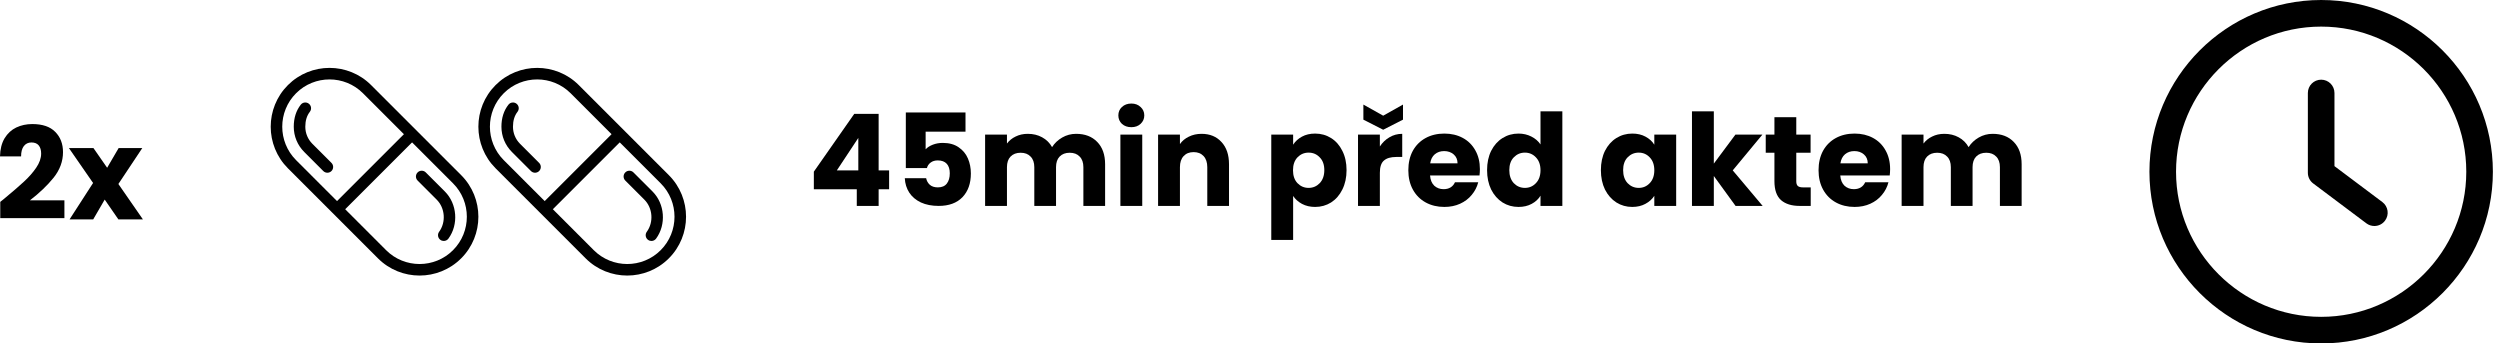
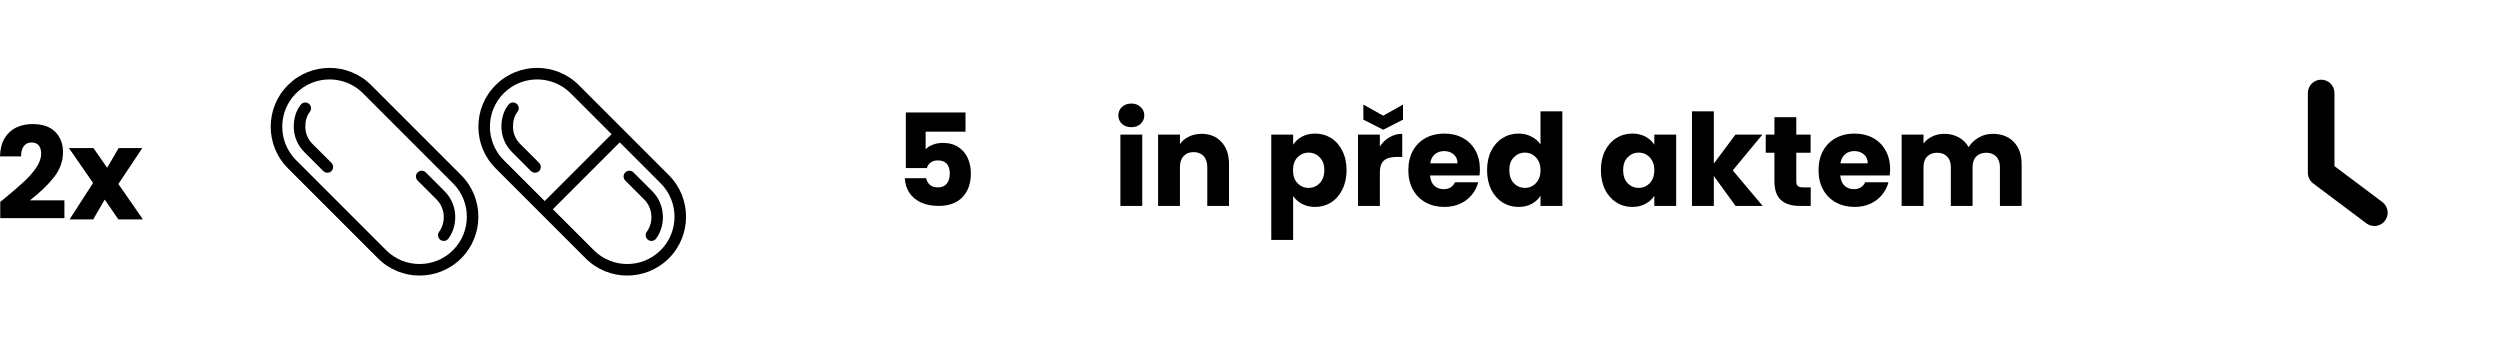
<svg xmlns="http://www.w3.org/2000/svg" width="313" height="43" viewBox="0 0 313 43" fill="none">
  <path d="M14.821 27.468L13.109 24.988L11.669 27.468H8.709L11.653 22.908L8.629 18.54H11.701L13.413 21.004L14.853 18.54H17.813L14.821 23.036L17.893 27.468H14.821Z" fill="black" />
  <path d="M0.032 25.276C0.395 24.988 0.56 24.855 0.528 24.876C1.573 24.012 2.395 23.303 2.992 22.748C3.6 22.193 4.112 21.612 4.528 21.004C4.944 20.396 5.152 19.804 5.152 19.228C5.152 18.791 5.051 18.449 4.848 18.204C4.645 17.959 4.341 17.836 3.936 17.836C3.531 17.836 3.211 17.991 2.976 18.3C2.752 18.599 2.64 19.025 2.64 19.58H0C0.021 18.673 0.213 17.916 0.576 17.308C0.949 16.7 1.435 16.252 2.032 15.964C2.64 15.676 3.312 15.532 4.048 15.532C5.317 15.532 6.272 15.857 6.912 16.508C7.563 17.159 7.888 18.007 7.888 19.052C7.888 20.193 7.499 21.255 6.72 22.236C5.941 23.207 4.949 24.156 3.744 25.084H8.064V27.308H0.032V25.276Z" fill="black" />
  <path d="M57.739 21.929L46.464 10.654C43.592 7.782 38.92 7.783 36.047 10.654C33.175 13.526 33.175 18.198 36.047 21.071L47.323 32.346C48.758 33.781 50.644 34.499 52.53 34.499C54.416 34.499 56.303 33.781 57.739 32.345C60.611 29.474 60.611 24.801 57.739 21.929ZM56.717 31.324C54.409 33.632 50.653 33.632 48.343 31.324L37.069 20.049C34.76 17.74 34.76 13.984 37.069 11.675C38.223 10.521 39.739 9.944 41.256 9.944C42.772 9.944 44.288 10.521 45.443 11.675L56.717 22.95C59.026 25.258 59.026 29.015 56.717 31.324Z" fill="black" />
  <path d="M55.695 23.973L53.308 21.586C53.026 21.303 52.569 21.303 52.287 21.586C52.004 21.868 52.004 22.325 52.287 22.607L54.673 24.994C55.726 26.047 55.859 27.815 54.978 29.02C54.743 29.341 54.813 29.794 55.135 30.029C55.263 30.124 55.412 30.169 55.56 30.169C55.783 30.169 56.003 30.066 56.144 29.873C57.436 28.108 57.239 25.515 55.695 23.973Z" fill="black" />
  <path d="M41.498 20.393L39.111 18.006C38.539 17.433 38.224 16.673 38.224 15.863C38.224 15.108 38.415 14.481 38.792 13.999C39.038 13.685 38.983 13.231 38.669 12.985C38.356 12.739 37.901 12.793 37.655 13.108C37.074 13.849 36.779 14.777 36.779 15.862C36.779 17.058 37.245 18.182 38.09 19.027L40.477 21.415C40.618 21.555 40.803 21.626 40.987 21.626C41.172 21.626 41.357 21.555 41.498 21.415C41.78 21.133 41.78 20.676 41.498 20.393Z" fill="black" />
-   <path d="M51.738 16.655C51.456 16.372 50.999 16.372 50.717 16.655L42.048 25.323C41.765 25.606 41.765 26.062 42.048 26.345C42.189 26.486 42.374 26.557 42.559 26.557C42.743 26.557 42.928 26.486 43.069 26.345L51.738 17.676C52.021 17.394 52.021 16.937 51.738 16.655Z" fill="black" />
  <path d="M83.739 21.929L72.464 10.654C69.592 7.782 64.92 7.783 62.047 10.654C59.175 13.526 59.175 18.198 62.047 21.071L73.323 32.346C74.758 33.781 76.644 34.499 78.53 34.499C80.416 34.499 82.303 33.781 83.739 32.345C86.611 29.474 86.611 24.801 83.739 21.929ZM82.717 31.324C80.409 33.632 76.653 33.632 74.343 31.324L63.069 20.049C60.76 17.74 60.76 13.984 63.069 11.675C64.223 10.521 65.74 9.944 67.256 9.944C68.772 9.944 70.288 10.521 71.443 11.675L82.717 22.95C85.025 25.258 85.025 29.015 82.717 31.324Z" fill="black" />
  <path d="M81.695 23.973L79.308 21.586C79.026 21.303 78.569 21.303 78.287 21.586C78.004 21.868 78.004 22.325 78.287 22.607L80.673 24.994C81.726 26.047 81.859 27.815 80.978 29.02C80.743 29.341 80.813 29.794 81.135 30.029C81.263 30.124 81.412 30.169 81.561 30.169C81.783 30.169 82.003 30.066 82.144 29.873C83.436 28.108 83.239 25.515 81.695 23.973Z" fill="black" />
  <path d="M67.498 20.393L65.111 18.006C64.539 17.433 64.224 16.673 64.224 15.863C64.224 15.108 64.415 14.481 64.792 13.999C65.038 13.685 64.984 13.231 64.669 12.985C64.356 12.739 63.901 12.793 63.655 13.108C63.074 13.849 62.779 14.777 62.779 15.862C62.779 17.058 63.245 18.182 64.09 19.027L66.477 21.415C66.618 21.555 66.803 21.626 66.987 21.626C67.172 21.626 67.357 21.555 67.498 21.415C67.78 21.133 67.78 20.676 67.498 20.393Z" fill="black" />
  <path d="M77.738 16.655C77.456 16.372 76.999 16.372 76.717 16.655L68.048 25.323C67.765 25.606 67.765 26.062 68.048 26.345C68.189 26.486 68.374 26.557 68.558 26.557C68.743 26.557 68.928 26.486 69.069 26.345L77.738 17.676C78.021 17.394 78.021 16.937 77.738 16.655Z" fill="black" />
  <path d="M249.477 16.756C250.587 16.756 251.467 17.092 252.117 17.764C252.779 18.436 253.109 19.369 253.109 20.564V25.78H250.389V20.932C250.389 20.356 250.235 19.913 249.925 19.604C249.627 19.284 249.211 19.124 248.677 19.124C248.144 19.124 247.723 19.284 247.413 19.604C247.115 19.913 246.965 20.356 246.965 20.932V25.78H244.245V20.932C244.245 20.356 244.091 19.913 243.781 19.604C243.483 19.284 243.067 19.124 242.533 19.124C242 19.124 241.579 19.284 241.269 19.604C240.971 19.913 240.821 20.356 240.821 20.932V25.78H238.085V16.852H240.821V17.972C241.099 17.599 241.461 17.305 241.909 17.092C242.357 16.868 242.864 16.756 243.429 16.756C244.101 16.756 244.699 16.9 245.221 17.188C245.755 17.476 246.171 17.887 246.469 18.42C246.779 17.929 247.2 17.529 247.733 17.22C248.267 16.911 248.848 16.756 249.477 16.756Z" fill="black" />
  <path d="M236.642 21.172C236.642 21.428 236.626 21.695 236.594 21.972H230.402C230.445 22.527 230.621 22.953 230.93 23.252C231.25 23.54 231.639 23.684 232.098 23.684C232.781 23.684 233.255 23.396 233.522 22.82H236.434C236.285 23.407 236.013 23.935 235.618 24.404C235.234 24.873 234.749 25.241 234.162 25.508C233.575 25.775 232.919 25.908 232.194 25.908C231.319 25.908 230.541 25.721 229.858 25.348C229.175 24.975 228.642 24.442 228.258 23.748C227.874 23.055 227.682 22.244 227.682 21.316C227.682 20.388 227.869 19.578 228.242 18.884C228.626 18.191 229.159 17.657 229.842 17.284C230.525 16.911 231.309 16.724 232.194 16.724C233.058 16.724 233.826 16.905 234.498 17.268C235.17 17.631 235.693 18.148 236.066 18.82C236.45 19.492 236.642 20.276 236.642 21.172ZM233.842 20.452C233.842 19.983 233.682 19.61 233.362 19.332C233.042 19.055 232.642 18.916 232.162 18.916C231.703 18.916 231.314 19.049 230.994 19.316C230.685 19.583 230.493 19.962 230.418 20.452H233.842Z" fill="black" />
  <path d="M226.702 23.46V25.78H225.31C224.318 25.78 223.545 25.54 222.99 25.06C222.436 24.569 222.158 23.775 222.158 22.676V19.124H221.07V16.852H222.158V14.676H224.894V16.852H226.686V19.124H224.894V22.708C224.894 22.975 224.958 23.167 225.086 23.284C225.214 23.401 225.428 23.46 225.726 23.46H226.702Z" fill="black" />
  <path d="M217.291 25.78L214.571 22.036V25.78H211.835V13.94H214.571V20.484L217.275 16.852H220.651L216.939 21.332L220.683 25.78H217.291Z" fill="black" />
  <path d="M200.432 21.3C200.432 20.383 200.603 19.578 200.944 18.884C201.296 18.191 201.771 17.657 202.368 17.284C202.965 16.911 203.632 16.724 204.368 16.724C204.997 16.724 205.547 16.852 206.016 17.108C206.496 17.364 206.864 17.7 207.12 18.116V16.852H209.856V25.78H207.12V24.516C206.853 24.932 206.48 25.268 206 25.524C205.531 25.78 204.981 25.908 204.352 25.908C203.627 25.908 202.965 25.721 202.368 25.348C201.771 24.964 201.296 24.425 200.944 23.732C200.603 23.028 200.432 22.218 200.432 21.3ZM207.12 21.316C207.12 20.634 206.928 20.095 206.544 19.7C206.171 19.305 205.712 19.108 205.168 19.108C204.624 19.108 204.16 19.305 203.776 19.7C203.403 20.084 203.216 20.617 203.216 21.3C203.216 21.983 203.403 22.527 203.776 22.932C204.16 23.327 204.624 23.524 205.168 23.524C205.712 23.524 206.171 23.327 206.544 22.932C206.928 22.538 207.12 21.999 207.12 21.316Z" fill="black" />
  <path d="M186.182 21.3C186.182 20.383 186.353 19.577 186.694 18.884C187.046 18.191 187.521 17.657 188.118 17.284C188.715 16.911 189.382 16.724 190.118 16.724C190.705 16.724 191.238 16.847 191.718 17.092C192.209 17.337 192.593 17.668 192.87 18.084V13.94H195.606V25.78H192.87V24.5C192.614 24.927 192.246 25.268 191.766 25.524C191.297 25.78 190.747 25.908 190.118 25.908C189.382 25.908 188.715 25.721 188.118 25.348C187.521 24.964 187.046 24.425 186.694 23.732C186.353 23.028 186.182 22.217 186.182 21.3ZM192.87 21.316C192.87 20.633 192.678 20.095 192.294 19.7C191.921 19.305 191.462 19.108 190.918 19.108C190.374 19.108 189.91 19.305 189.526 19.7C189.153 20.084 188.966 20.617 188.966 21.3C188.966 21.983 189.153 22.527 189.526 22.932C189.91 23.327 190.374 23.524 190.918 23.524C191.462 23.524 191.921 23.327 192.294 22.932C192.678 22.537 192.87 21.999 192.87 21.316Z" fill="black" />
  <path d="M185.283 21.172C185.283 21.428 185.267 21.695 185.235 21.972H179.043C179.085 22.527 179.261 22.953 179.571 23.252C179.891 23.54 180.28 23.684 180.739 23.684C181.421 23.684 181.896 23.396 182.163 22.82H185.075C184.925 23.407 184.653 23.935 184.259 24.404C183.875 24.873 183.389 25.241 182.803 25.508C182.216 25.775 181.56 25.908 180.835 25.908C179.96 25.908 179.181 25.721 178.499 25.348C177.816 24.975 177.283 24.442 176.899 23.748C176.515 23.055 176.323 22.244 176.323 21.316C176.323 20.388 176.509 19.578 176.883 18.884C177.267 18.191 177.8 17.657 178.483 17.284C179.165 16.911 179.949 16.724 180.835 16.724C181.699 16.724 182.467 16.905 183.139 17.268C183.811 17.631 184.333 18.148 184.707 18.82C185.091 19.492 185.283 20.276 185.283 21.172ZM182.483 20.452C182.483 19.983 182.323 19.61 182.003 19.332C181.683 19.055 181.283 18.916 180.803 18.916C180.344 18.916 179.955 19.049 179.635 19.316C179.325 19.583 179.133 19.962 179.059 20.452H182.483Z" fill="black" />
  <path d="M172.759 18.34C173.079 17.849 173.479 17.465 173.959 17.188C174.439 16.9 174.972 16.756 175.559 16.756V19.652H174.807C174.124 19.652 173.612 19.801 173.271 20.1C172.93 20.388 172.759 20.9 172.759 21.636V25.78H170.023V16.852H172.759V18.34ZM175.655 14.98L173.175 16.244L170.695 14.98V13.092L173.175 14.484L175.655 13.092V14.98Z" fill="black" />
  <path d="M161.9 18.116C162.166 17.7 162.534 17.364 163.004 17.108C163.473 16.852 164.022 16.724 164.652 16.724C165.388 16.724 166.054 16.911 166.652 17.284C167.249 17.657 167.718 18.191 168.06 18.884C168.412 19.578 168.588 20.383 168.588 21.3C168.588 22.218 168.412 23.028 168.06 23.732C167.718 24.425 167.249 24.964 166.652 25.348C166.054 25.721 165.388 25.908 164.652 25.908C164.033 25.908 163.484 25.78 163.004 25.524C162.534 25.268 162.166 24.938 161.9 24.532V30.036H159.164V16.852H161.9V18.116ZM165.804 21.3C165.804 20.617 165.612 20.084 165.228 19.7C164.854 19.305 164.39 19.108 163.836 19.108C163.292 19.108 162.828 19.305 162.444 19.7C162.07 20.095 161.884 20.634 161.884 21.316C161.884 21.999 162.07 22.538 162.444 22.932C162.828 23.327 163.292 23.524 163.836 23.524C164.38 23.524 164.844 23.327 165.228 22.932C165.612 22.527 165.804 21.983 165.804 21.3Z" fill="black" />
  <path d="M150.432 16.756C151.477 16.756 152.309 17.097 152.928 17.78C153.557 18.452 153.872 19.38 153.872 20.564V25.78H151.152V20.932C151.152 20.335 150.997 19.871 150.688 19.54C150.378 19.209 149.962 19.044 149.44 19.044C148.917 19.044 148.501 19.209 148.192 19.54C147.882 19.871 147.728 20.335 147.728 20.932V25.78H144.992V16.852H147.728V18.036C148.005 17.641 148.378 17.332 148.848 17.108C149.317 16.873 149.845 16.756 150.432 16.756Z" fill="black" />
  <path d="M141.649 15.924C141.169 15.924 140.774 15.785 140.465 15.508C140.166 15.22 140.017 14.868 140.017 14.452C140.017 14.025 140.166 13.673 140.465 13.396C140.774 13.108 141.169 12.964 141.649 12.964C142.118 12.964 142.502 13.108 142.801 13.396C143.11 13.673 143.265 14.025 143.265 14.452C143.265 14.868 143.11 15.22 142.801 15.508C142.502 15.785 142.118 15.924 141.649 15.924ZM143.009 16.852V25.78H140.273V16.852H143.009Z" fill="black" />
-   <path d="M134.727 16.756C135.837 16.756 136.717 17.092 137.367 17.764C138.029 18.436 138.359 19.369 138.359 20.564V25.78H135.639V20.932C135.639 20.356 135.485 19.913 135.175 19.604C134.877 19.284 134.461 19.124 133.927 19.124C133.394 19.124 132.973 19.284 132.663 19.604C132.365 19.913 132.215 20.356 132.215 20.932V25.78H129.495V20.932C129.495 20.356 129.341 19.913 129.031 19.604C128.733 19.284 128.317 19.124 127.783 19.124C127.25 19.124 126.829 19.284 126.519 19.604C126.221 19.913 126.071 20.356 126.071 20.932V25.78H123.335V16.852H126.071V17.972C126.349 17.599 126.711 17.305 127.159 17.092C127.607 16.868 128.114 16.756 128.679 16.756C129.351 16.756 129.949 16.9 130.471 17.188C131.005 17.476 131.421 17.887 131.719 18.42C132.029 17.929 132.45 17.529 132.983 17.22C133.517 16.911 134.098 16.756 134.727 16.756Z" fill="black" />
  <path d="M120.881 16.484H115.889V18.692C116.103 18.457 116.401 18.265 116.785 18.116C117.169 17.967 117.585 17.892 118.033 17.892C118.833 17.892 119.495 18.073 120.017 18.436C120.551 18.799 120.94 19.268 121.185 19.844C121.431 20.42 121.553 21.044 121.553 21.716C121.553 22.964 121.201 23.956 120.497 24.692C119.793 25.417 118.801 25.78 117.521 25.78C116.668 25.78 115.927 25.636 115.297 25.348C114.668 25.049 114.183 24.639 113.841 24.116C113.5 23.593 113.313 22.991 113.281 22.308H115.953C116.017 22.639 116.172 22.916 116.417 23.14C116.663 23.353 116.999 23.46 117.425 23.46C117.927 23.46 118.3 23.3 118.545 22.98C118.791 22.66 118.913 22.233 118.913 21.7C118.913 21.177 118.785 20.777 118.529 20.5C118.273 20.223 117.9 20.084 117.409 20.084C117.047 20.084 116.748 20.175 116.513 20.356C116.279 20.527 116.124 20.756 116.049 21.044H113.409V14.084H120.881V16.484Z" fill="black" />
-   <path d="M101.893 23.7V21.492L106.949 14.26H110.005V21.332H111.317V23.7H110.005V25.78H107.269V23.7H101.893ZM107.461 17.268L104.773 21.332H107.461V17.268Z" fill="black" />
  <g clip-path="url(#clip0_1537_5692)">
    <path d="M298.271 25.297L292.275 20.8V11.641C292.275 10.72 291.531 9.976 290.61 9.976C289.689 9.976 288.944 10.72 288.944 11.641V21.633C288.944 22.158 289.191 22.652 289.61 22.966L296.272 27.962C296.572 28.187 296.922 28.295 297.27 28.295C297.777 28.295 298.277 28.067 298.604 27.627C299.157 26.892 299.007 25.848 298.271 25.297Z" fill="black" />
-     <path d="M290.609 0C278.754 0 269.109 9.644 269.109 21.5C269.109 33.356 278.754 43 290.609 43C302.465 43 312.109 33.356 312.109 21.5C312.109 9.644 302.465 0 290.609 0ZM290.609 39.669C280.592 39.669 272.44 31.517 272.44 21.5C272.44 11.483 280.592 3.331 290.609 3.331C300.628 3.331 308.779 11.483 308.779 21.5C308.779 31.517 300.627 39.669 290.609 39.669Z" fill="black" />
  </g>
  <defs>
    <clipPath id="clip0_1537_5692">
      <rect width="43" height="43" fill="white" transform="translate(269.109)" />
    </clipPath>
  </defs>
</svg>